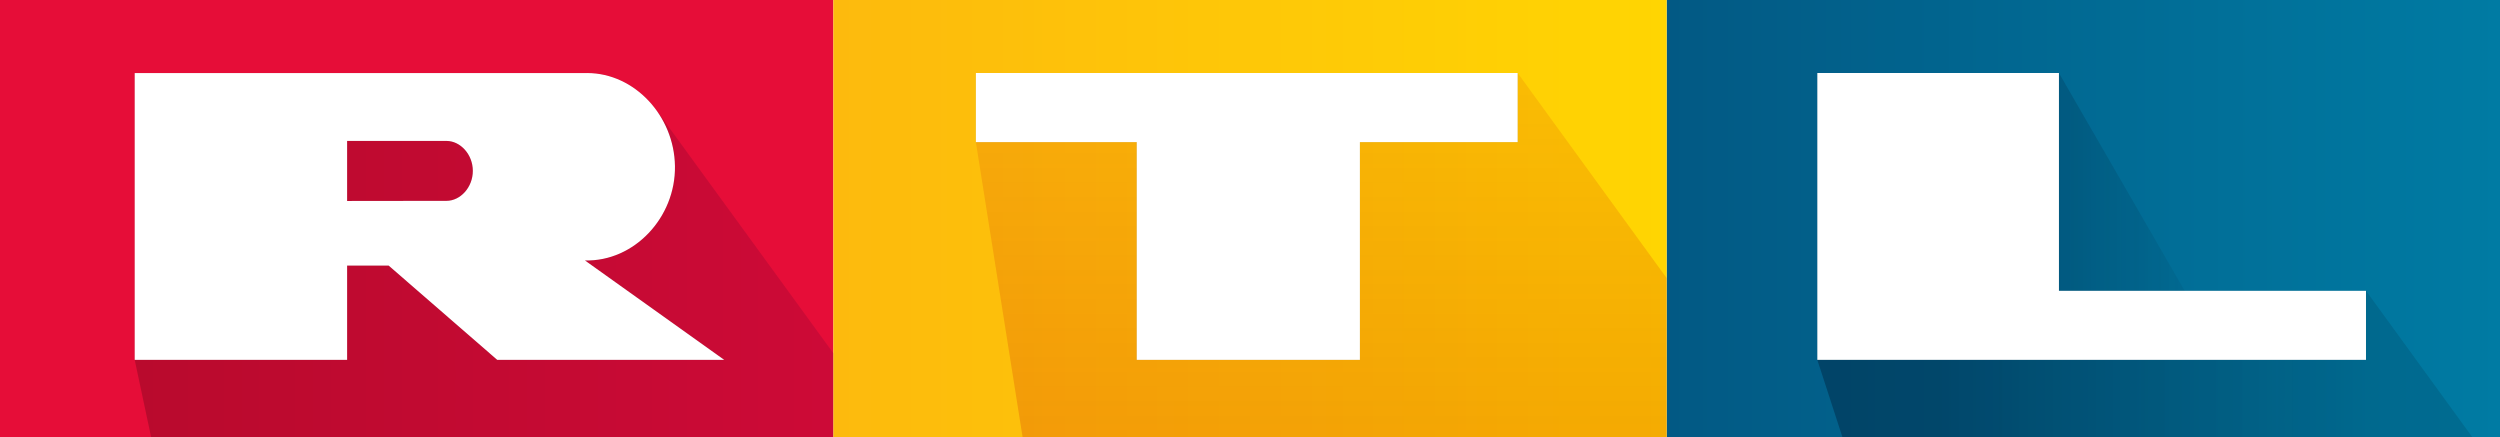
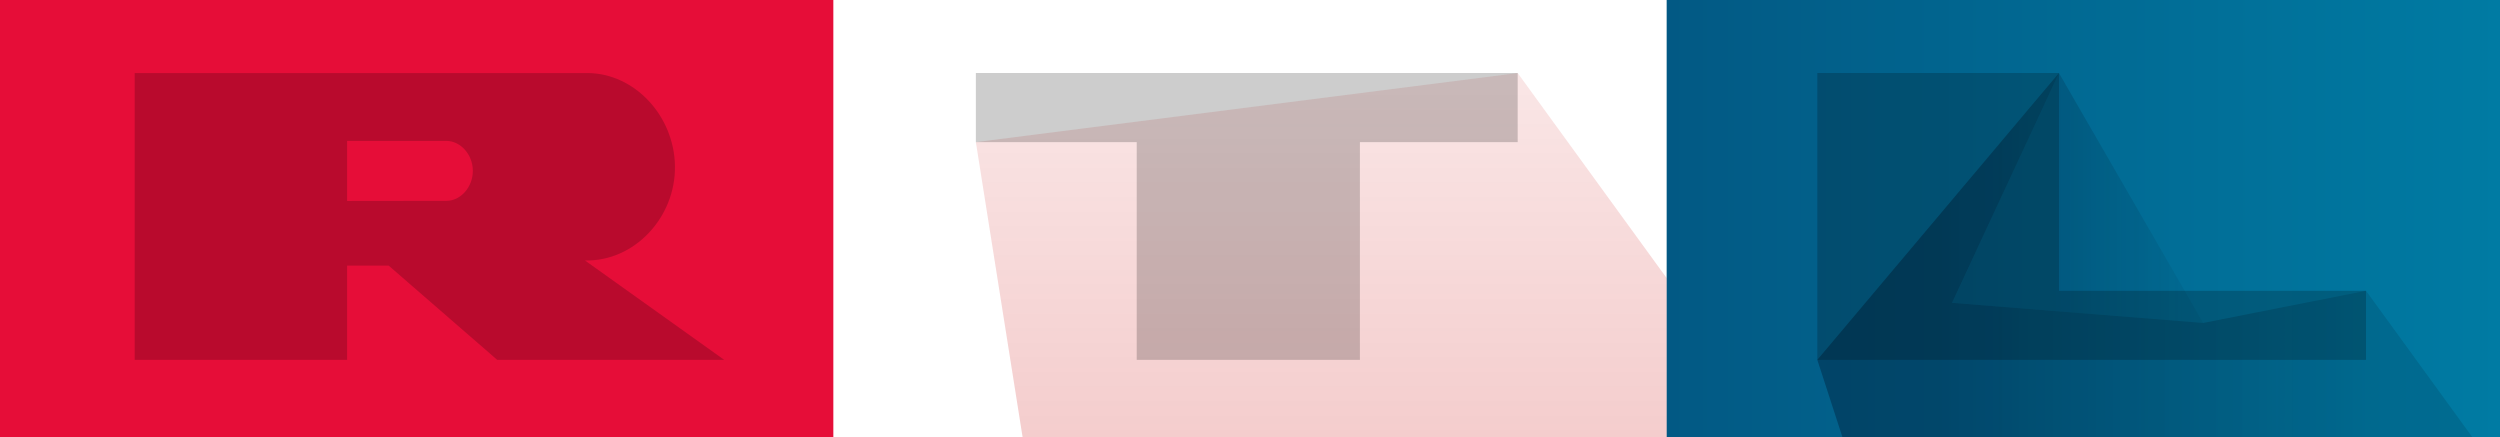
<svg xmlns="http://www.w3.org/2000/svg" xmlns:ns1="http://sodipodi.sourceforge.net/DTD/sodipodi-0.dtd" xmlns:ns2="http://www.inkscape.org/namespaces/inkscape" xmlns:xlink="http://www.w3.org/1999/xlink" width="1181" height="206.5" id="svg2409" ns1:version="0.32" ns2:version="0.91 r13725" version="1.0" ns1:docname="RTL.svg" ns2:output_extension="org.inkscape.output.svg.inkscape">
  <defs id="defs2411">
    <linearGradient id="linearGradient4445" ns2:collect="always">
      <stop id="stop4447" offset="0" style="stop-color:#001932;stop-opacity:0.196" />
      <stop id="stop4449" offset="1" style="stop-color:#00324b;stop-opacity:0" />
    </linearGradient>
    <linearGradient id="linearGradient4335" ns2:collect="always">
      <stop id="stop4337" offset="0" style="stop-color:#000000;stop-opacity:0.196" />
      <stop id="stop4339" offset="1" style="stop-color:#640032;stop-opacity:0.196" />
    </linearGradient>
    <linearGradient ns2:collect="always" id="linearGradient4319">
      <stop style="stop-color:#c80000;stop-opacity:0.196" offset="0" id="stop4321" />
      <stop style="stop-color:#c80000;stop-opacity:0.098" offset="1" id="stop4323" />
    </linearGradient>
    <linearGradient ns2:collect="always" id="linearGradient4311">
      <stop style="stop-color:#001932;stop-opacity:0.392" offset="0" id="stop4313" />
      <stop style="stop-color:#00324b;stop-opacity:0.196" offset="1" id="stop4315" />
    </linearGradient>
    <linearGradient ns2:collect="always" id="linearGradient4301">
      <stop style="stop-color:#fdba0d;stop-opacity:1" offset="0" id="stop4303" />
      <stop style="stop-color:#ffd502;stop-opacity:1" offset="1" id="stop4305" />
    </linearGradient>
    <linearGradient ns2:collect="always" id="linearGradient4293">
      <stop style="stop-color:#025984;stop-opacity:1" offset="0" id="stop4295" />
      <stop style="stop-color:#007ba3;stop-opacity:1" offset="1" id="stop4297" />
    </linearGradient>
    <ns2:perspective ns1:type="inkscape:persp3d" ns2:vp_x="0 : 526.18109 : 1" ns2:vp_y="0 : 1000 : 0" ns2:vp_z="744.09448 : 526.18109 : 1" ns2:persp3d-origin="372.04724 : 350.78739 : 1" id="perspective2417" />
    <style id="style6" type="text/css">
   
    .fil9 {fill:none;fill-rule:nonzero}
    .fil4 {fill:#1F1A17}
    .fil3 {fill:#255393}
    .fil1 {fill:#B63546}
    .fil2 {fill:#E2AC19}
    .fil0 {fill:white}
    .fil8 {fill:white;fill-rule:nonzero}
    .fil5 {fill:#235598;fill-rule:nonzero}
    .fil6 {fill:#BD4748;fill-rule:nonzero}
    .fil7 {fill:#EDAC2F;fill-rule:nonzero}
   
  </style>
    <ns2:perspective id="perspective61" ns2:persp3d-origin="372.04724 : 350.78739 : 1" ns2:vp_z="744.09448 : 526.18109 : 1" ns2:vp_y="0 : 1000 : 0" ns2:vp_x="0 : 526.18109 : 1" ns1:type="inkscape:persp3d" />
    <ns2:perspective ns1:type="inkscape:persp3d" ns2:vp_x="0 : 80.5 : 1" ns2:vp_y="0 : 1000 : 0" ns2:vp_z="587 : 80.5 : 1" ns2:persp3d-origin="293.5 : 53.666667 : 1" id="perspective38" />
    <defs id="defs10">
-       <rect width="737.343" height="365.832" x="0" y="0" id="XMLID_24_" />
-     </defs>
+       </defs>
    <clipPath id="XMLID_33_">
      <use id="use14" x="0" y="0" width="587" height="161" xlink:href="#XMLID_24_" />
    </clipPath>
    <defs id="defs18">
-       <rect id="XMLID_23_" y="0" x="0" height="365.832" width="737.343" />
-     </defs>
+       </defs>
    <clipPath id="XMLID_34_">
      <use xlink:href="#XMLID_23_" height="161" width="587" y="0" x="0" id="use22" />
    </clipPath>
    <defs id="defs26">
      <rect width="737.343" height="365.832" x="0" y="0" id="XMLID_22_" />
    </defs>
    <clipPath id="XMLID_35_">
      <use id="use30" x="0" y="0" width="587" height="161" xlink:href="#XMLID_22_" />
    </clipPath>
    <defs id="defs34">
      <polyline points="32.162,78.613 32.162,238.962 618.639,238.962 618.639,78.613 " id="XMLID_21_" />
    </defs>
    <clipPath id="XMLID_36_">
      <use xlink:href="#XMLID_21_" height="161" width="587" y="0" x="0" id="use38" />
    </clipPath>
    <ns2:perspective id="perspective3313" ns2:persp3d-origin="372.04724 : 350.78739 : 1" ns2:vp_z="744.09448 : 526.18109 : 1" ns2:vp_y="0 : 1000 : 0" ns2:vp_x="0 : 526.18109 : 1" ns1:type="inkscape:persp3d" />
    <linearGradient ns2:collect="always" xlink:href="#linearGradient4293" id="linearGradient4299" x1="1574.667" y1="-326.5" x2="2362" y2="-326.5" gradientUnits="userSpaceOnUse" gradientTransform="matrix(0.5,0,0,0.5,0,-60)" />
    <linearGradient ns2:collect="always" xlink:href="#linearGradient4301" id="linearGradient4307" x1="787.333" y1="-326.5" x2="1574.667" y2="-326.5" gradientUnits="userSpaceOnUse" gradientTransform="matrix(0.5,0,0,0.5,0,-60)" />
    <linearGradient ns2:collect="always" xlink:href="#linearGradient4311" id="linearGradient4317" x1="1831.149" y1="-193" x2="2235.391" y2="-193" gradientUnits="userSpaceOnUse" gradientTransform="matrix(0.5,0,0,0.5,0,-60)" />
    <linearGradient ns2:collect="always" xlink:href="#linearGradient4319" id="linearGradient4325" x1="1433.908" y1="-120" x2="1433.908" y2="-464" gradientUnits="userSpaceOnUse" gradientTransform="matrix(0.5,0,0,0.5,0,-60)" />
    <linearGradient ns2:collect="always" xlink:href="#linearGradient4335" id="linearGradient4333" x1="127.252" y1="-273.246" x2="787.334" y2="-273.246" gradientUnits="userSpaceOnUse" gradientTransform="matrix(0.5,0,0,0.5,0,-60)" />
    <linearGradient ns2:collect="always" xlink:href="#linearGradient4445" id="linearGradient4443" x1="972.649" y1="-189.136" x2="1074.867" y2="-189.136" gradientUnits="userSpaceOnUse" />
    <filter ns2:collect="always" style="color-interpolation-filters:sRGB" id="filter4483" x="-0.007" width="1.014" y="-0.053" height="1.105">
      <feGaussianBlur ns2:collect="always" stdDeviation="2.974" id="feGaussianBlur4485" />
    </filter>
  </defs>
  <ns1:namedview id="base" pagecolor="#ffffff" bordercolor="#666666" borderopacity="1.0" ns2:pageopacity="0.0" ns2:pageshadow="2" ns2:zoom="0.50299281" ns2:cx="597.23087" ns2:cy="67.071867" ns2:document-units="px" ns2:current-layer="layer1" showgrid="false" ns2:window-width="1366" ns2:window-height="705" ns2:window-x="-8" ns2:window-y="-8" ns2:snap-grids="false" ns2:snap-smooth-nodes="true" ns2:object-nodes="true" ns2:snap-intersection-paths="false" ns2:window-maximized="1" fit-margin-top="0" fit-margin-left="0" fit-margin-right="0" fit-margin-bottom="0" ns2:snap-global="true" ns2:snap-center="true" ns2:snap-object-midpoints="true" showguides="false" />
  <g ns2:label="Ebene 1" ns2:groupmode="layer" id="layer1" transform="translate(0,326.5)">
    <rect style="opacity:1;fill:url(#linearGradient4299);fill-opacity:1;stroke:none;stroke-width:1;stroke-linecap:butt;stroke-linejoin:miter;stroke-miterlimit:4;stroke-dasharray:none;stroke-dashoffset:0;stroke-opacity:1" id="rect4229" width="393.667" height="206.5" x="787.333" y="-326.5" />
    <path style="fill:url(#linearGradient4443);fill-rule:evenodd;stroke:none;stroke-width:1px;stroke-linecap:butt;stroke-linejoin:miter;stroke-opacity:1;fill-opacity:1" d="M 1040.816,-173.933 922.14,-183.45 972.649,-292 Z" id="path4435" ns2:connector-curvature="0" />
    <rect style="opacity:1;fill:#e60d38;fill-opacity:1;stroke:none;stroke-width:1;stroke-linecap:butt;stroke-linejoin:miter;stroke-miterlimit:4;stroke-dasharray:none;stroke-dashoffset:0;stroke-opacity:1" id="rect4225" width="393.667" height="206.5" x="0" y="-326.5" />
-     <rect y="-326.5" x="393.667" height="206.5" width="393.667" id="rect4227" style="opacity:1;fill:url(#linearGradient4307);fill-opacity:1;stroke:none;stroke-width:1;stroke-linecap:butt;stroke-linejoin:miter;stroke-miterlimit:4;stroke-dasharray:none;stroke-dashoffset:0;stroke-opacity:1" />
    <path style="fill:url(#linearGradient4317);fill-opacity:1;fill-rule:evenodd;stroke:none;stroke-width:1px;stroke-linecap:butt;stroke-linejoin:miter;stroke-opacity:1" d="M 972.649,-292 858.5,-156.5 l 11.859,36.5 297.565,0 -50.23,-69.136 -76.879,15.203 L 922.14,-183.45 Z" id="path4248" ns2:connector-curvature="0" ns1:nodetypes="cccccccc" />
    <path style="opacity:1;fill:url(#linearGradient4325);fill-opacity:1;stroke:none;stroke-width:1;stroke-linecap:butt;stroke-linejoin:miter;stroke-miterlimit:4;stroke-dasharray:none;stroke-dashoffset:0;stroke-opacity:1" d="M 716.954,-292 461,-259.365 483.073,-120 l 304.26,0 0,-75.131 L 716.954,-292 Z" id="rect4265" ns2:connector-curvature="0" />
-     <path style="opacity:1;fill:url(#linearGradient4333);fill-opacity:1;stroke:none;stroke-width:1;stroke-linecap:butt;stroke-linejoin:miter;stroke-miterlimit:4;stroke-dasharray:none;stroke-dashoffset:0;stroke-opacity:1" d="m 310.994,-273.246 -189.62,3.381 -57.748,113.36 7.759,36.505 322.282,0 0,-39.656 z" id="rect4288" ns2:connector-curvature="0" ns1:nodetypes="ccccccc" />
    <path style="fill:#000000;fill-opacity:0.196;fill-rule:evenodd;filter:url(#filter4483)" d="m 277.395,-292 c -0.356,-10e-4 -0.713,0.003 -1.071,0.013 l -212.697,0 0,135.482 100.351,0 0,-44.513 19.632,0 51.272,44.518 107.245,0 -65.803,-46.966 c 23.253,0.625 42.903,-20.326 42.524,-44.583 C 318.5,-271.765 299.827,-291.935 277.395,-292 Z M 461,-292 l 0,32.635 75.988,0 0,102.865 105.434,0 0,-102.865 74.532,0 0,-32.635 L 461,-292 Z m 397.5,0 0,135.5 259.195,0 0,-32.636 -145.046,0 0,-102.864 -114.149,0 z m -694.523,32.075 46.967,0 c 6.507,0 12.423,6.336 12.423,14.151 3e-5,7.811 -5.91,14.143 -12.414,14.151 l -46.976,0.061 0,-28.363 z" id="path4213" ns2:connector-curvature="0" />
-     <path ns2:connector-curvature="0" id="path4469" d="m 277.395,-292 c -0.356,-10e-4 -0.713,0.003 -1.071,0.013 l -212.697,0 0,135.482 100.351,0 0,-44.513 19.632,0 51.272,44.518 107.245,0 -65.803,-46.966 c 23.253,0.625 42.903,-20.326 42.524,-44.583 C 318.5,-271.765 299.827,-291.935 277.395,-292 Z M 461,-292 l 0,32.635 75.988,0 0,102.865 105.434,0 0,-102.865 74.532,0 0,-32.635 L 461,-292 Z m 397.5,0 0,135.5 259.195,0 0,-32.636 -145.046,0 0,-102.864 -114.149,0 z m -694.523,32.075 46.967,0 c 6.507,0 12.423,6.336 12.423,14.151 3e-5,7.811 -5.91,14.143 -12.414,14.151 l -46.976,0.061 0,-28.363 z" style="fill:#ffffff;fill-opacity:1;fill-rule:evenodd" />
  </g>
</svg>